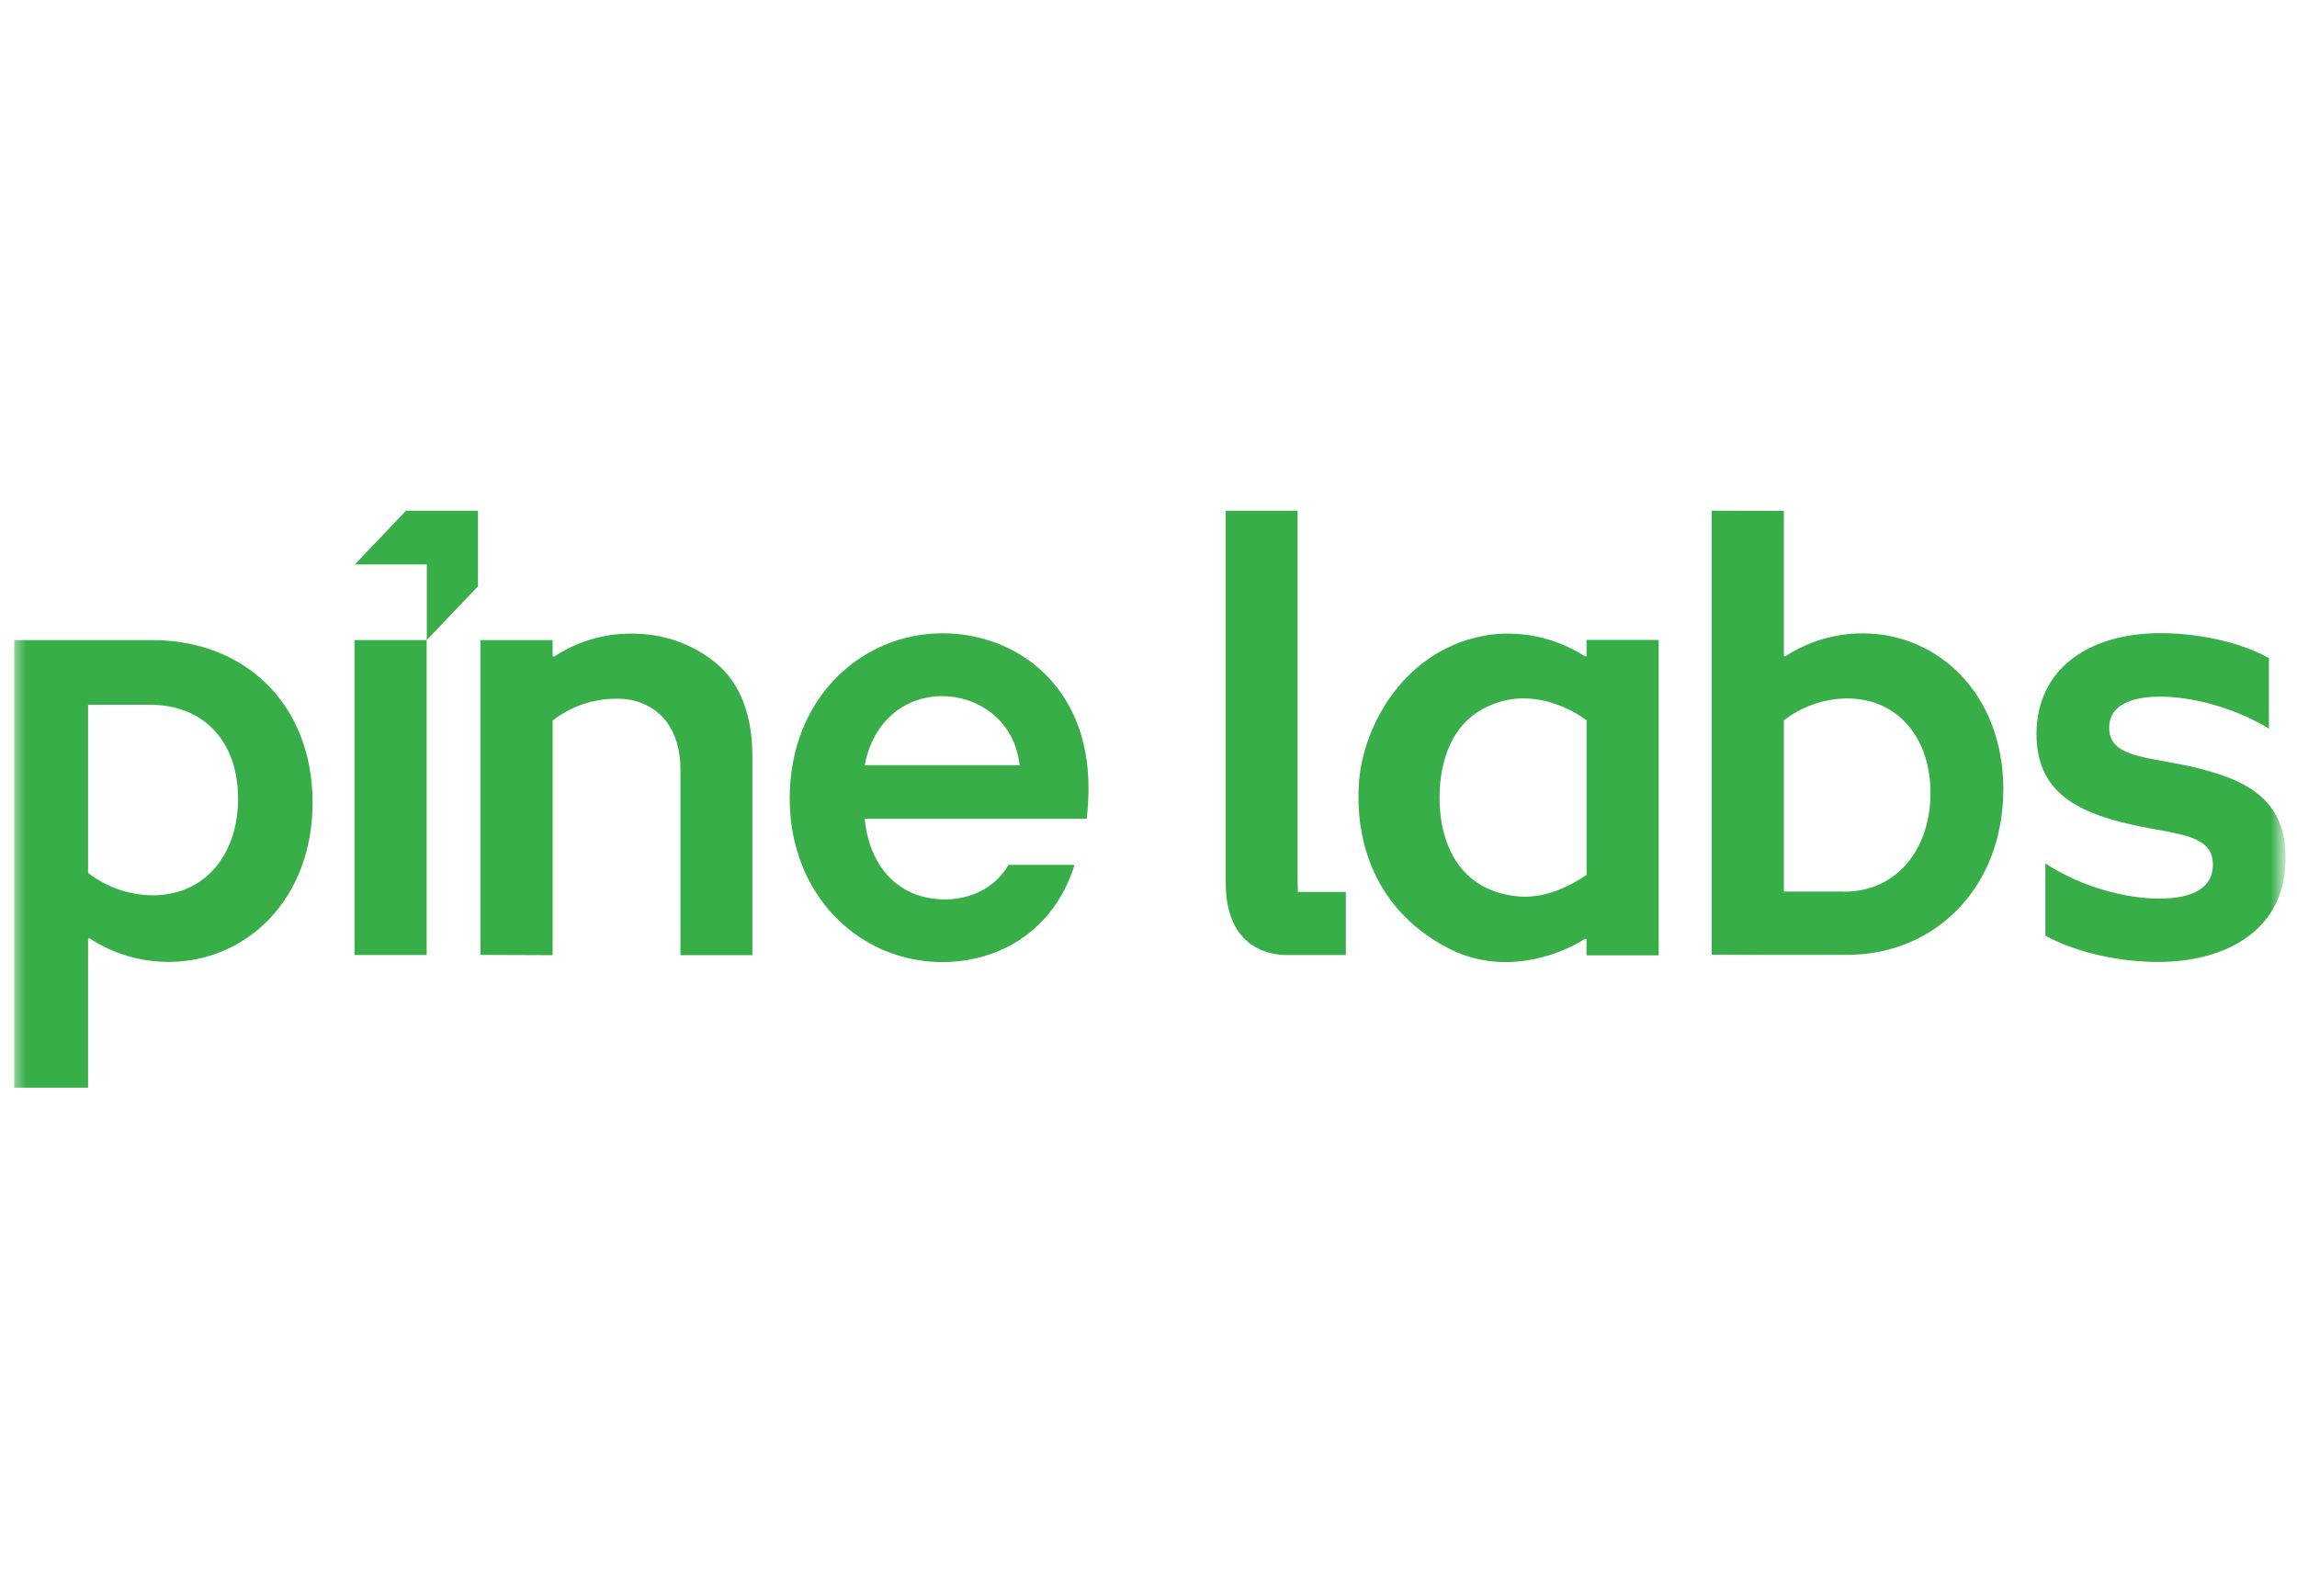
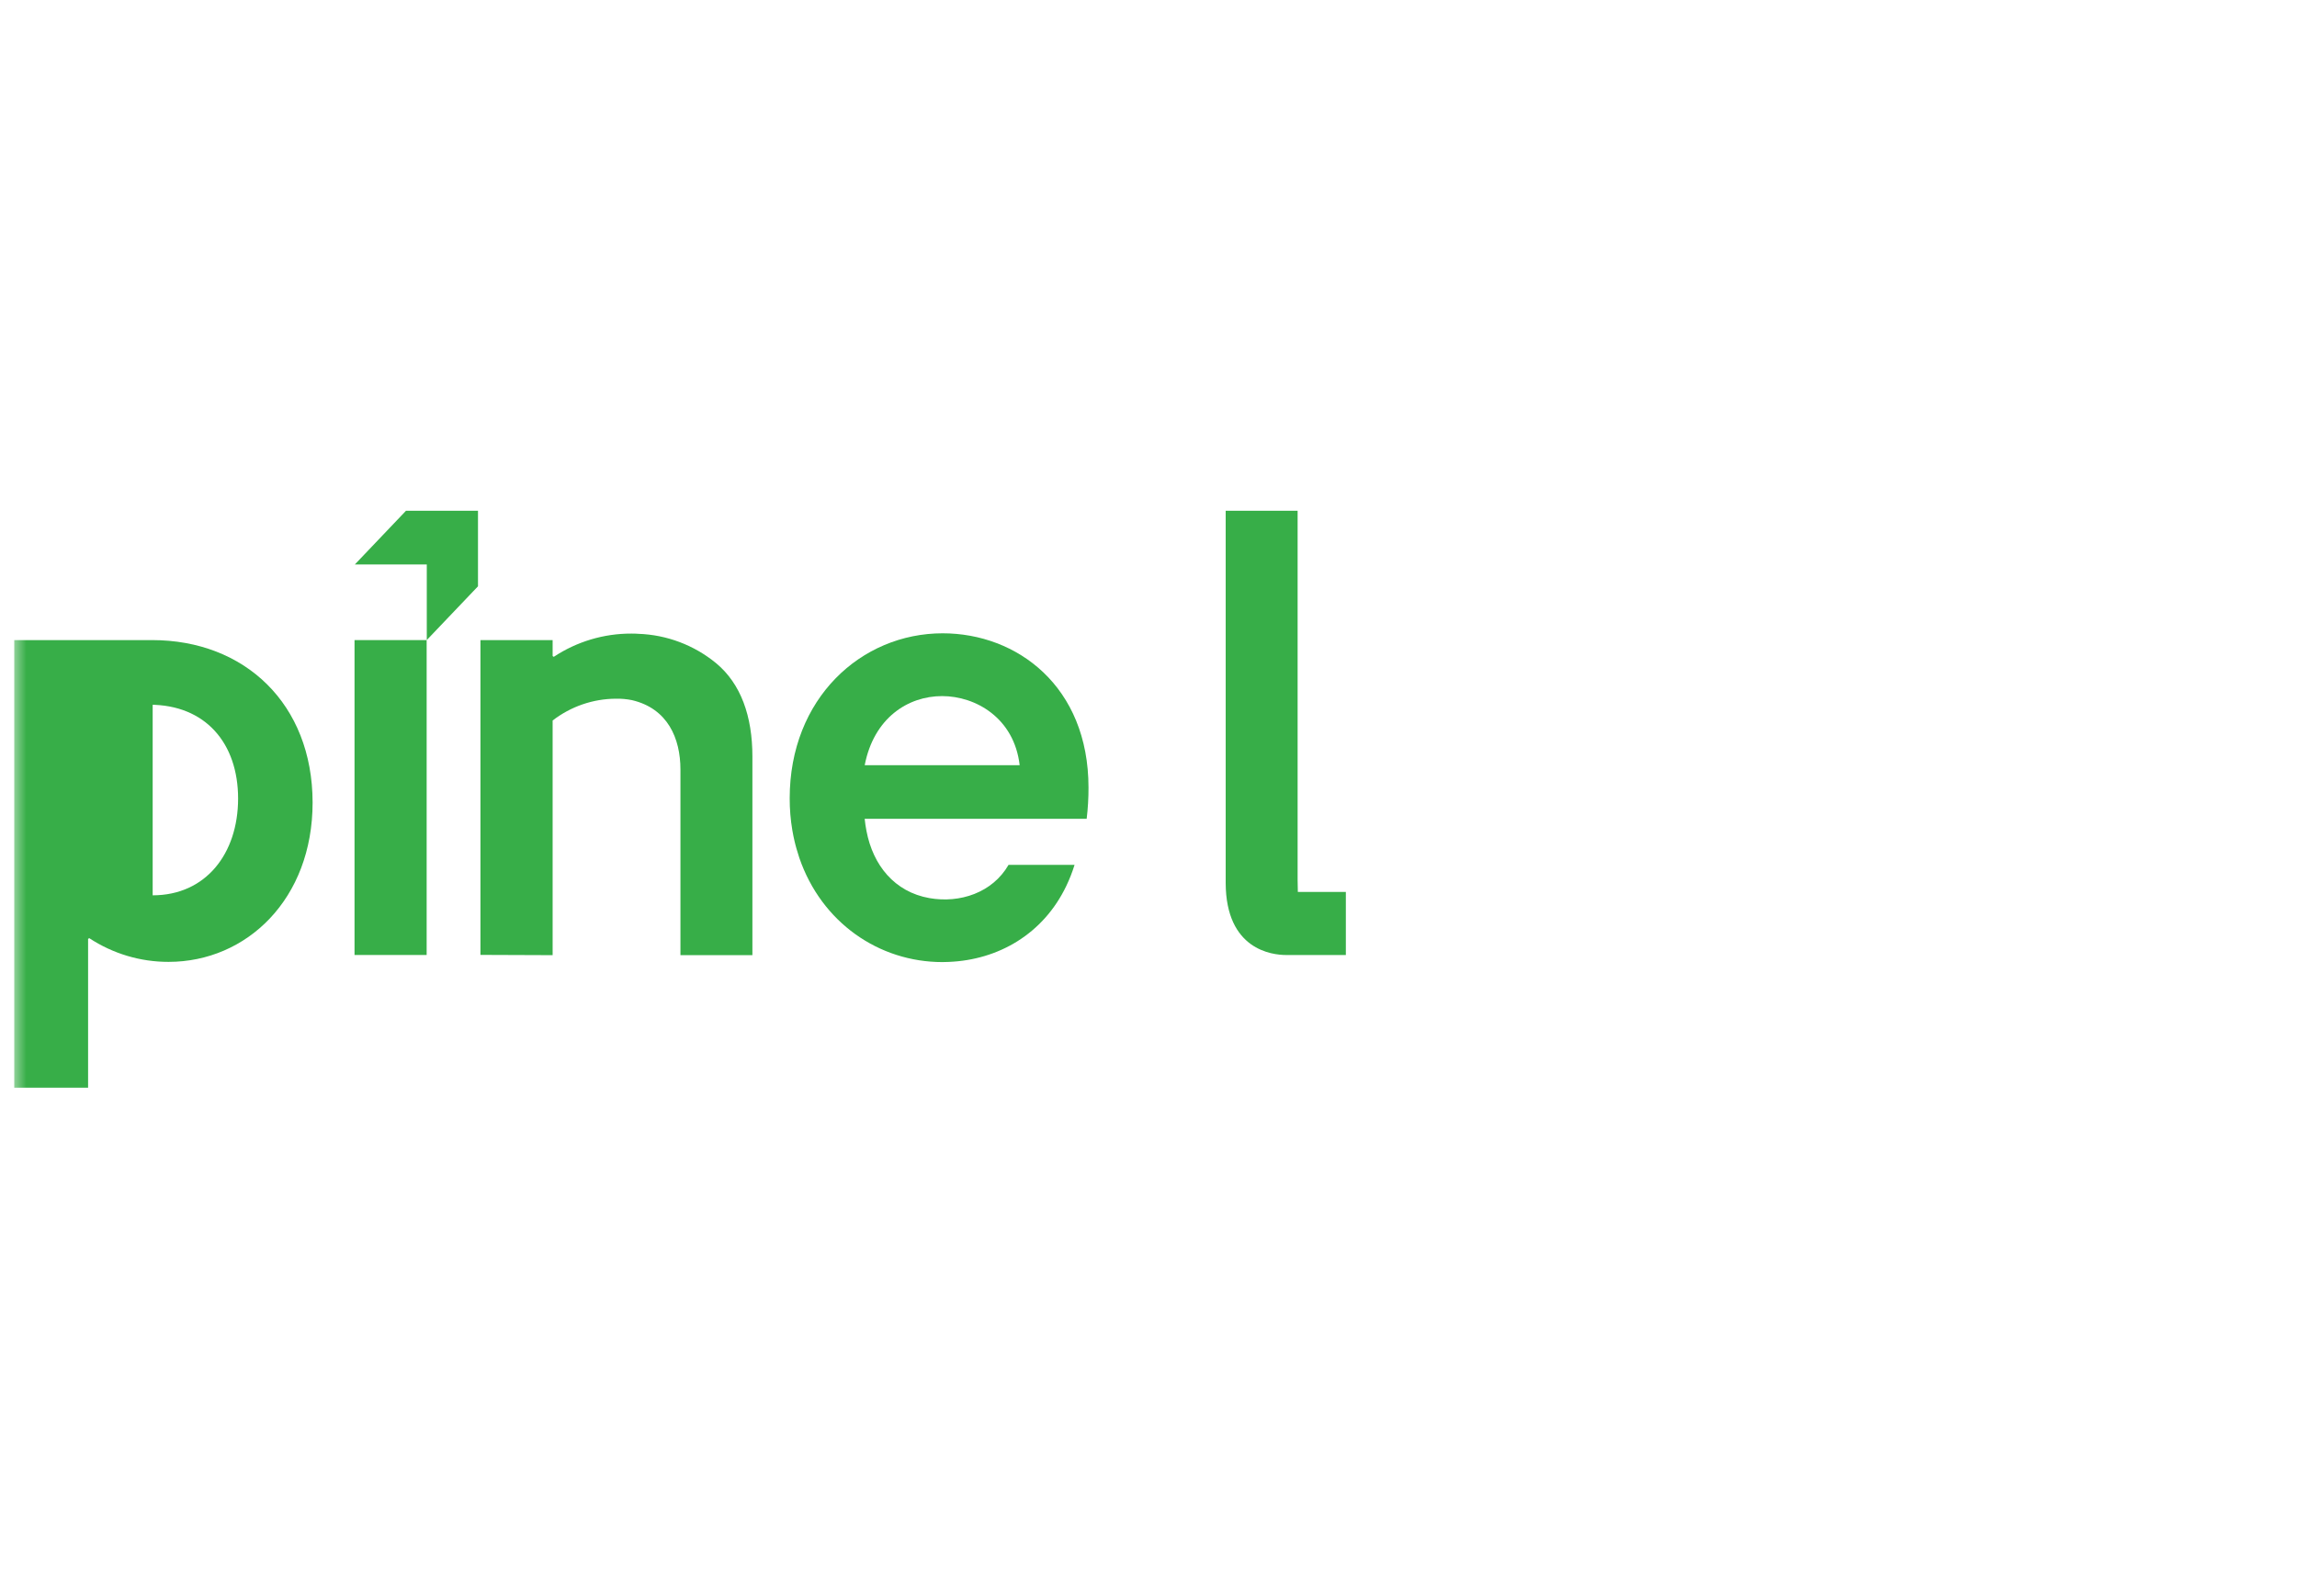
<svg xmlns="http://www.w3.org/2000/svg" width="131" height="91" viewBox="0 0 131 91" fill="none">
  <mask id="mask0_1180_1790" style="mask-type:alpha" maskUnits="userSpaceOnUse" x="0" y="0" width="131" height="91">
    <rect x="0.637" y="0.48" width="129.537" height="90.113" fill="#C4C4C4" />
  </mask>
  <g mask="url(#mask0_1180_1790)">
    <path d="M36.399 36.146C36.267 36.133 36.136 36.133 36.004 36.133C34.433 36.129 32.895 36.59 31.583 37.458L31.517 37.416V36.505H27.4V54.457L30.9 54.47H31.517V41.09C32.551 40.29 33.818 39.853 35.123 39.847C35.432 39.84 35.74 39.868 36.043 39.929C38.075 40.405 38.806 42.099 38.806 43.888V54.47H42.91V43.142C42.91 40.842 42.251 38.994 40.845 37.825C39.587 36.79 38.024 36.2 36.399 36.146Z" fill="#37AE48" />
    <path d="M20.219 36.504V54.462H24.332V36.504H24.329H20.219Z" fill="#37AE48" />
    <path d="M53.761 36.117C49.104 36.117 45.037 39.839 45.037 45.527C45.036 46.139 45.086 46.749 45.188 47.351C45.226 47.568 45.267 47.78 45.317 47.987C45.334 48.057 45.351 48.125 45.369 48.196C45.387 48.267 45.404 48.332 45.425 48.4C45.475 48.576 45.53 48.751 45.586 48.923C46.852 52.609 50.122 54.867 53.749 54.867C53.87 54.867 53.991 54.863 54.111 54.857C56.936 54.742 59.5 53.268 60.814 50.52C61 50.133 61.156 49.733 61.283 49.322H57.519C56.598 50.916 54.741 51.522 53.009 51.219C51.008 50.868 49.788 49.337 49.416 47.39C49.371 47.16 49.337 46.929 49.313 46.694H61.974C62.045 46.104 62.081 45.509 62.078 44.914C62.078 39.143 58.002 36.117 53.761 36.117ZM49.315 43.639C49.837 40.94 51.784 39.698 53.728 39.698C55.639 39.698 57.838 40.94 58.152 43.639H49.315Z" fill="#37AE48" />
-     <path d="M8.674 36.504H0.812V62.032H5.024V53.541L5.093 53.504C6.437 54.388 8.008 54.858 9.614 54.855C14.066 54.855 17.828 51.277 17.828 45.765C17.82 40.143 13.96 36.504 8.674 36.504ZM8.707 51.059C7.375 51.048 6.082 50.601 5.024 49.785V40.19H8.535C11.703 40.19 13.579 42.369 13.579 45.545C13.576 48.685 11.734 51.059 8.707 51.059Z" fill="#37AE48" />
-     <path d="M106.221 36.121C104.652 36.119 103.116 36.578 101.802 37.441L101.735 37.406V29.135L97.621 29.125V54.447L101.124 54.455H105.312C110.478 54.455 114.252 50.499 114.252 45.004C114.245 39.618 110.573 36.121 106.221 36.121ZM105.168 50.847H101.735V41.081C102.769 40.283 104.034 39.844 105.339 39.832C108.297 39.832 110.098 42.152 110.098 45.221C110.098 48.331 108.26 50.852 105.168 50.852V50.847Z" fill="#37AE48" />
-     <path d="M124.878 43.697C122.396 43.151 120.288 43.186 120.288 41.508C120.288 40.268 121.445 39.728 123.211 39.728C124.912 39.728 127.36 40.31 129.399 41.552V37.532C127.627 36.546 125.212 36.109 123.211 36.109C119.199 36.109 116.175 38.079 116.141 41.837C116.141 45.083 118.317 46.287 121.512 47.015C124.062 47.599 126.204 47.526 126.204 49.313C126.204 50.663 125.013 51.247 123.144 51.247C121.308 51.247 118.758 50.627 116.65 49.24V53.362C118.52 54.383 120.998 54.859 123.076 54.859C127.02 54.859 130.351 52.998 130.351 48.949C130.351 45.521 128.072 44.427 124.878 43.697Z" fill="#37AE48" />
-     <path d="M90.483 37.403L90.415 37.449C88.823 36.411 86.92 35.965 85.035 36.19C80.162 36.868 77.76 41.332 77.507 44.567C77.292 47.333 77.99 51.628 82.521 54.039C85.591 55.672 88.819 54.552 90.412 53.529L90.48 53.57V54.481H94.598V36.494H90.48L90.483 37.403ZM90.483 49.893C88.995 50.91 87.634 51.238 86.484 51.112C82.77 50.71 82.263 47.378 82.163 46.553C81.955 44.875 82.13 41.778 84.541 40.444C87.587 38.756 90.483 41.082 90.483 41.082V49.893Z" fill="#37AE48" />
+     <path d="M8.674 36.504H0.812V62.032H5.024V53.541L5.093 53.504C6.437 54.388 8.008 54.858 9.614 54.855C14.066 54.855 17.828 51.277 17.828 45.765C17.82 40.143 13.96 36.504 8.674 36.504ZM8.707 51.059V40.19H8.535C11.703 40.19 13.579 42.369 13.579 45.545C13.576 48.685 11.734 51.059 8.707 51.059Z" fill="#37AE48" />
    <path d="M74.004 50.167V29.129H69.902V50.356C69.914 54.166 72.548 54.464 73.354 54.464H76.755V50.866H74.017" fill="#37AE48" />
    <path d="M20.236 32.192H24.34V36.501L27.26 33.437V29.129H23.153L20.236 32.192Z" fill="#37AE48" />
  </g>
</svg>